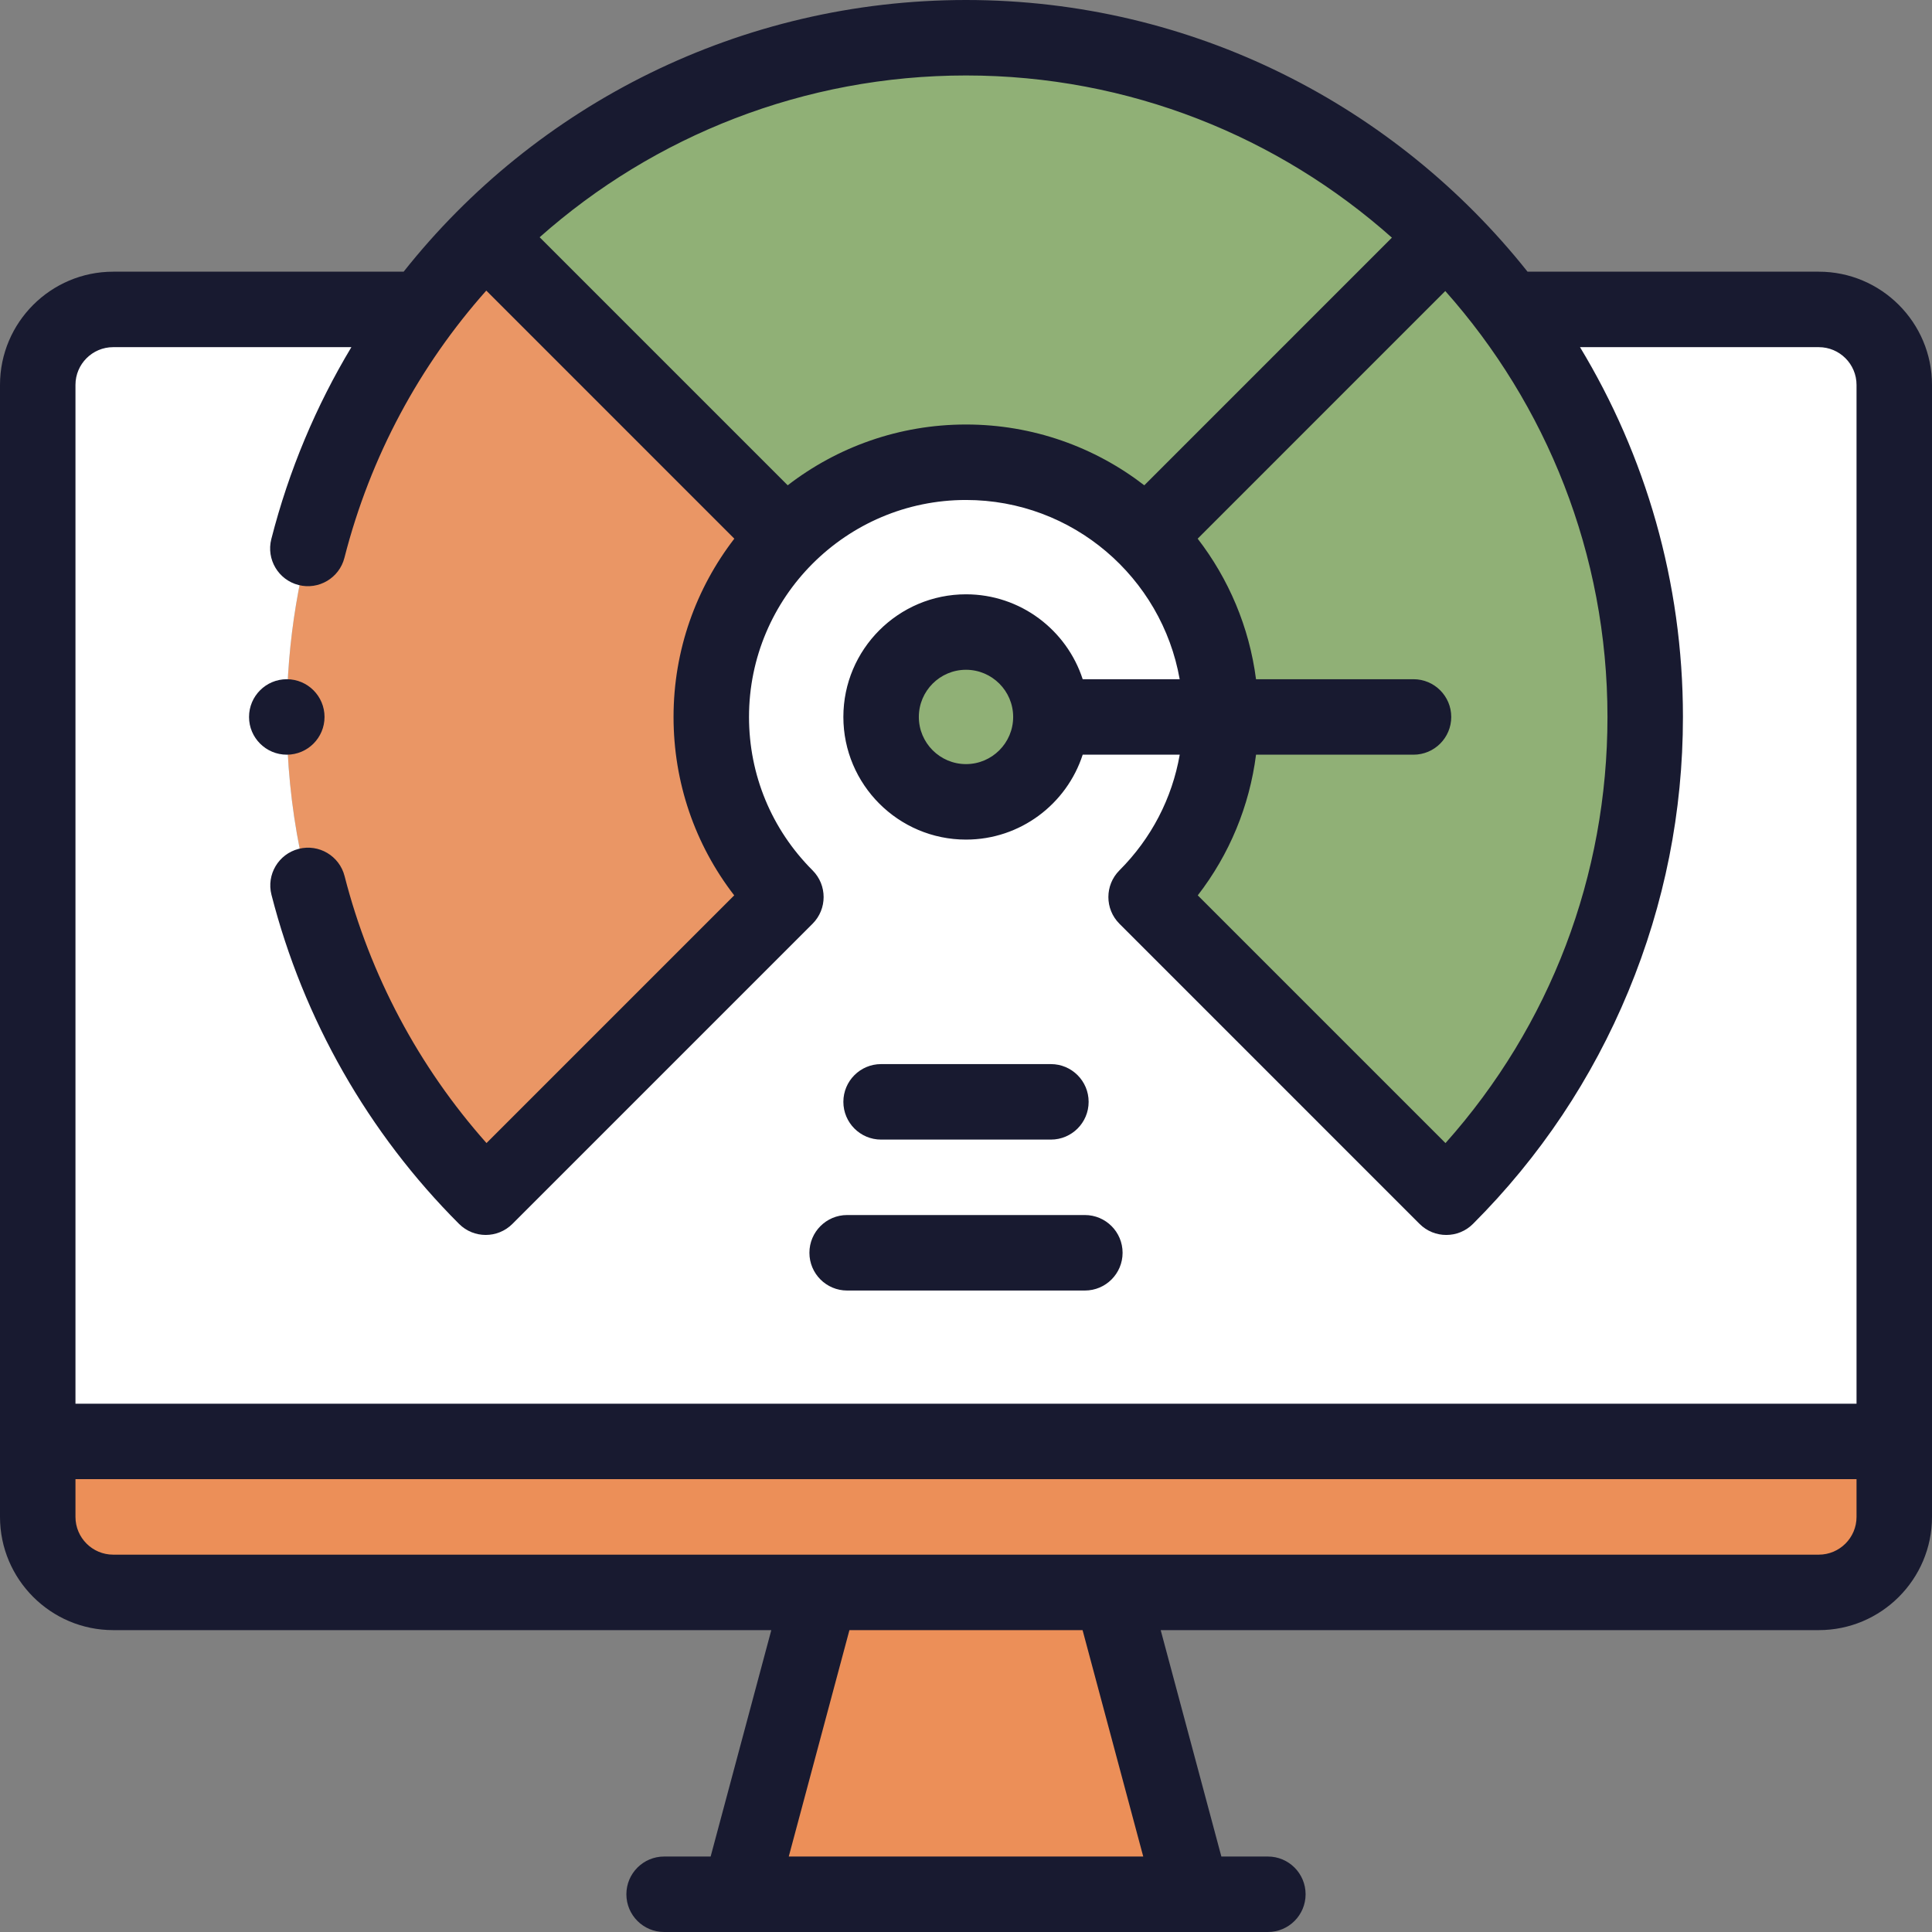
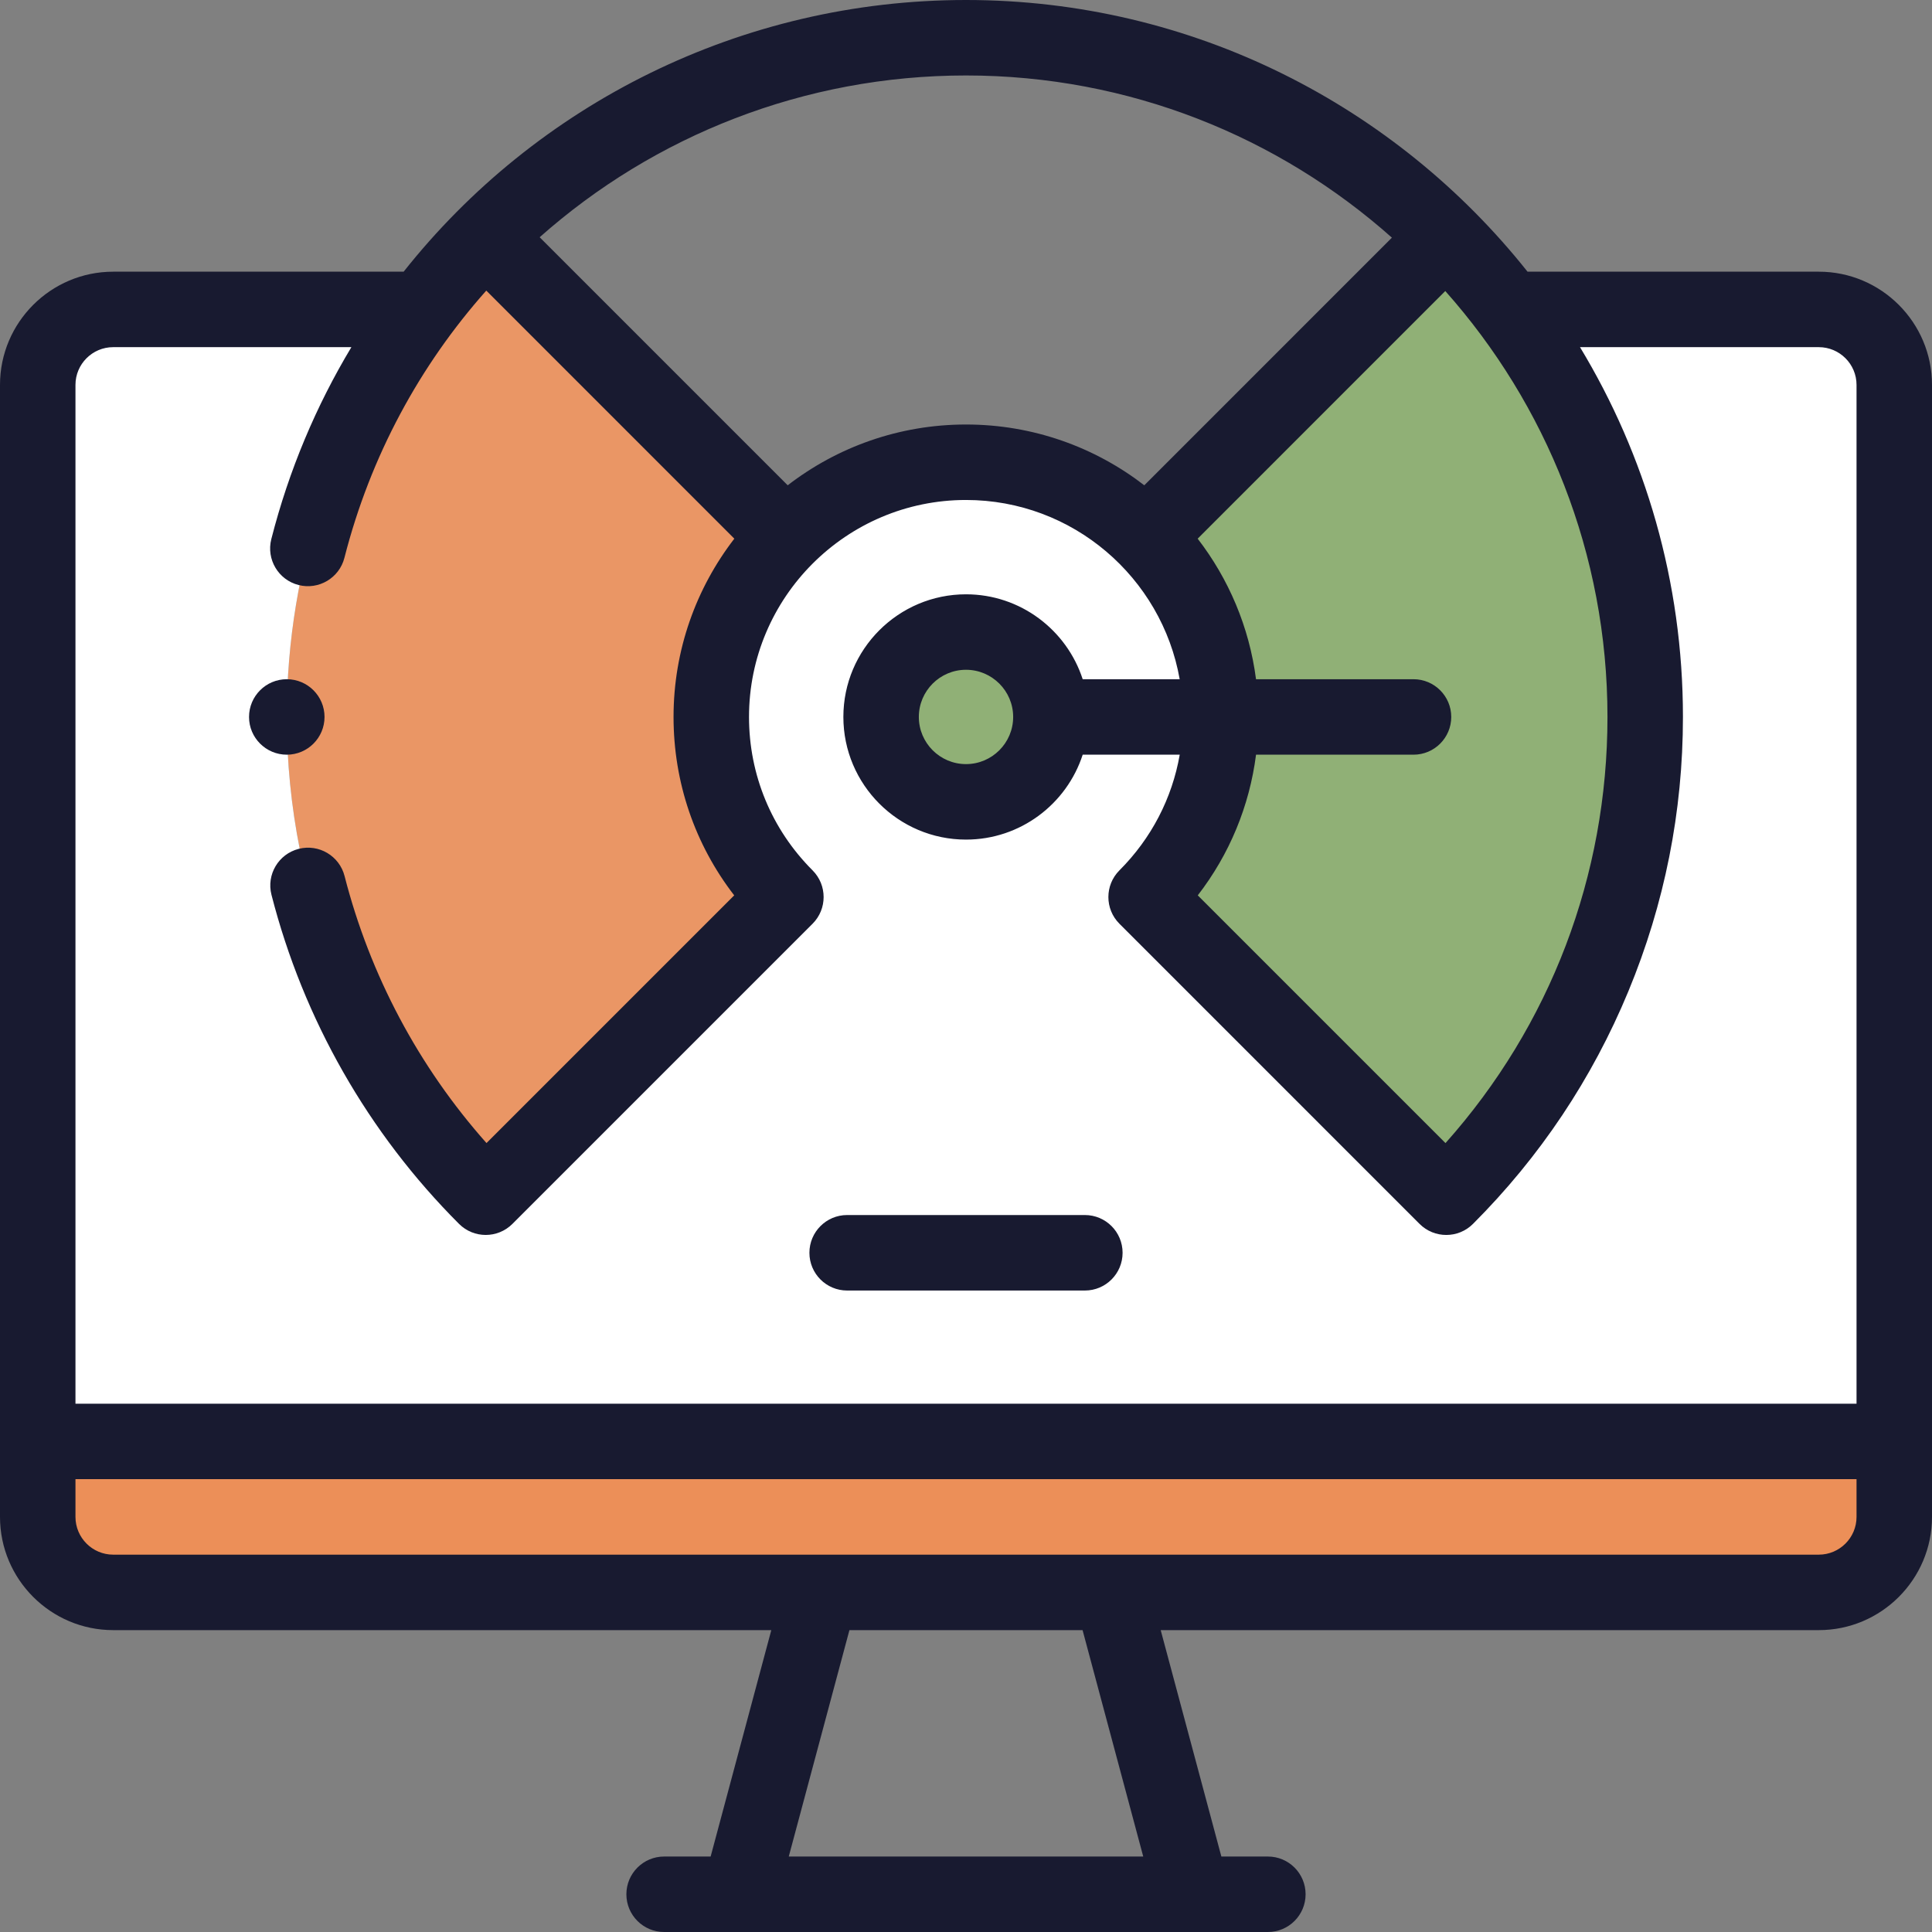
<svg xmlns="http://www.w3.org/2000/svg" width="80" height="80" viewBox="0 0 80 80" fill="none">
  <rect x="0" y="0" width="80" height="80" fill="#808080" stroke="none" />
  <path fill-rule="evenodd" clip-rule="evenodd" d="M29.453 29.687C29.453 26.774 30.633 24.137 32.542 22.229L20.113 9.799C19.172 10.74 18.298 11.746 17.498 12.811C13.967 17.512 11.875 23.355 11.875 29.687C11.875 37.146 14.838 44.3 20.113 49.574L32.542 37.144C30.633 35.236 29.453 32.599 29.453 29.687Z" fill="#EA9665" />
-   <path fill-rule="evenodd" clip-rule="evenodd" d="M20.112 9.8L32.541 22.23C34.45 20.321 37.087 19.141 39.999 19.141C42.911 19.141 45.548 20.321 47.457 22.23L59.886 9.8C54.797 4.711 47.766 1.562 39.999 1.562C32.233 1.563 25.201 4.711 20.112 9.8Z" fill="#90B076" />
  <path fill-rule="evenodd" clip-rule="evenodd" d="M47.457 22.23C49.366 24.139 50.546 26.776 50.546 29.688C50.546 32.6 49.366 35.237 47.457 37.146L59.887 49.575C65.161 44.301 68.124 37.147 68.124 29.688C68.124 23.356 66.032 17.513 62.501 12.813C61.701 11.748 60.827 10.741 59.887 9.801L47.457 22.23Z" fill="#90B076" />
  <path fill-rule="evenodd" clip-rule="evenodd" d="M20.113 49.575C14.838 44.301 11.875 37.147 11.875 29.688C11.875 23.356 13.967 17.513 17.498 12.813H4.687C2.969 12.813 1.562 14.219 1.562 15.938V59.688H78.437V15.938C78.437 14.219 77.031 12.812 75.312 12.812H62.502C66.033 17.513 68.125 23.356 68.125 29.688C68.125 37.147 65.162 44.301 59.887 49.575L47.458 37.145C49.366 35.237 50.547 32.6 50.547 29.688C50.547 26.775 49.366 24.139 47.458 22.23C45.549 20.321 42.912 19.141 40 19.141C37.087 19.141 34.451 20.321 32.542 22.23C30.634 24.139 29.453 26.775 29.453 29.688C29.453 32.6 30.634 35.237 32.542 37.145L20.113 49.575ZM40 33.203C38.058 33.203 36.484 31.63 36.484 29.688C36.484 27.746 38.059 26.172 40 26.172C41.942 26.172 43.516 27.746 43.516 29.688C43.516 31.63 41.942 33.203 40 33.203Z" fill="white" />
  <path fill-rule="evenodd" clip-rule="evenodd" d="M78.438 59.688H1.562V62.813C1.562 64.531 2.969 65.938 4.687 65.938H75.312C77.031 65.938 78.438 64.531 78.438 62.813V59.688Z" fill="#EC8F58" />
-   <path fill-rule="evenodd" clip-rule="evenodd" d="M49.375 78.438L46.025 65.938H33.974L30.625 78.438H49.375Z" fill="#EC8F58" />
  <path d="M40 33.203C41.941 33.203 43.515 31.629 43.515 29.688C43.515 27.746 41.941 26.172 40 26.172C38.058 26.172 36.484 27.746 36.484 29.688C36.484 31.629 38.058 33.203 40 33.203Z" fill="#90B076" />
  <path d="M75.312 11.25H63.252C57.809 4.4 49.409 0 40 0C30.695 0 22.212 4.309 16.714 11.25H4.687C2.103 11.25 0 13.352 0 15.937V62.812C0 65.397 2.103 67.5 4.687 67.5H31.938L29.426 76.875H27.5C26.637 76.875 25.937 77.575 25.937 78.438C25.937 79.3 26.637 80 27.5 80H52.5C53.363 80 54.062 79.3 54.062 78.438C54.062 77.575 53.363 76.875 52.5 76.875H50.574L48.062 67.5H75.312C77.897 67.5 80 65.397 80 62.812V15.937C80 13.352 77.897 11.25 75.312 11.25ZM52.01 31.25H58.53C59.393 31.25 60.093 30.55 60.093 29.687C60.093 28.825 59.393 28.125 58.53 28.125H52.009C51.728 25.953 50.869 23.96 49.593 22.305L59.846 12.051C64.022 16.745 66.562 22.925 66.562 29.687C66.562 36.26 64.192 42.467 59.855 47.333L49.597 37.075C50.91 35.377 51.737 33.378 52.01 31.25ZM57.636 9.841L47.383 20.095C45.338 18.517 42.777 17.578 40 17.578C37.223 17.578 34.662 18.517 32.617 20.095L22.346 9.824C27.084 5.618 33.304 3.125 40 3.125C46.762 3.125 52.942 5.665 57.636 9.841ZM4.687 14.375H14.55C13.091 16.802 11.963 19.469 11.234 22.324C11.021 23.16 11.526 24.011 12.362 24.224C13.198 24.438 14.049 23.933 14.262 23.097C15.338 18.881 17.389 15.122 20.136 12.033L30.407 22.305C28.83 24.35 27.89 26.911 27.89 29.687C27.89 32.395 28.773 34.967 30.402 37.075L20.145 47.332C17.34 44.175 15.32 40.382 14.268 36.276C14.054 35.44 13.204 34.936 12.367 35.15C11.531 35.364 11.027 36.215 11.241 37.051C12.561 42.206 15.247 46.918 19.008 50.679C19.618 51.289 20.607 51.289 21.218 50.679L33.647 38.25C34.257 37.64 34.257 36.651 33.647 36.04C31.95 34.343 31.015 32.087 31.015 29.687C31.015 24.733 35.046 20.703 40 20.703C44.421 20.703 48.106 23.913 48.848 28.125H44.832C44.171 26.087 42.255 24.609 40 24.609C37.2 24.609 34.922 26.887 34.922 29.687C34.922 32.487 37.2 34.766 40 34.766C42.255 34.766 44.172 33.288 44.832 31.25H48.85C48.535 33.055 47.675 34.718 46.353 36.04C45.743 36.651 45.743 37.64 46.353 38.25L58.782 50.68C59.087 50.985 59.487 51.137 59.887 51.137C60.287 51.137 60.687 50.985 60.992 50.68C63.763 47.909 65.928 44.669 67.427 41.048C68.927 37.428 69.687 33.606 69.687 29.687C69.687 24.089 68.13 18.848 65.425 14.375H75.312C76.174 14.375 76.875 15.076 76.875 15.937V58.124H3.125V15.937C3.125 15.076 3.826 14.375 4.687 14.375ZM41.953 29.687C41.953 30.764 41.077 31.64 40 31.64C38.923 31.64 38.047 30.764 38.047 29.687C38.047 28.61 38.923 27.734 40 27.734C41.077 27.734 41.953 28.61 41.953 29.687ZM47.339 76.875H32.661L35.173 67.5H44.827L47.339 76.875ZM75.312 64.375H4.687C3.826 64.375 3.125 63.674 3.125 62.812V61.249H76.875V62.812C76.875 63.674 76.174 64.375 75.312 64.375Z" fill="#181A30" />
-   <path d="M36.484 47.188H43.515C44.378 47.188 45.078 46.488 45.078 45.625C45.078 44.762 44.378 44.062 43.515 44.062H36.484C35.621 44.062 34.922 44.762 34.922 45.625C34.922 46.488 35.621 47.188 36.484 47.188Z" fill="#181A30" />
  <path d="M35.078 53.438H44.922C45.785 53.438 46.484 52.738 46.484 51.875C46.484 51.012 45.785 50.312 44.922 50.312H35.078C34.215 50.312 33.516 51.012 33.516 51.875C33.516 52.738 34.215 53.438 35.078 53.438Z" fill="#181A30" />
  <path d="M11.876 31.25C12.738 31.25 13.438 30.55 13.438 29.688C13.438 28.825 12.738 28.125 11.876 28.125H11.874C11.012 28.125 10.312 28.825 10.312 29.688C10.312 30.55 11.013 31.25 11.876 31.25Z" fill="#181A30" />
</svg>